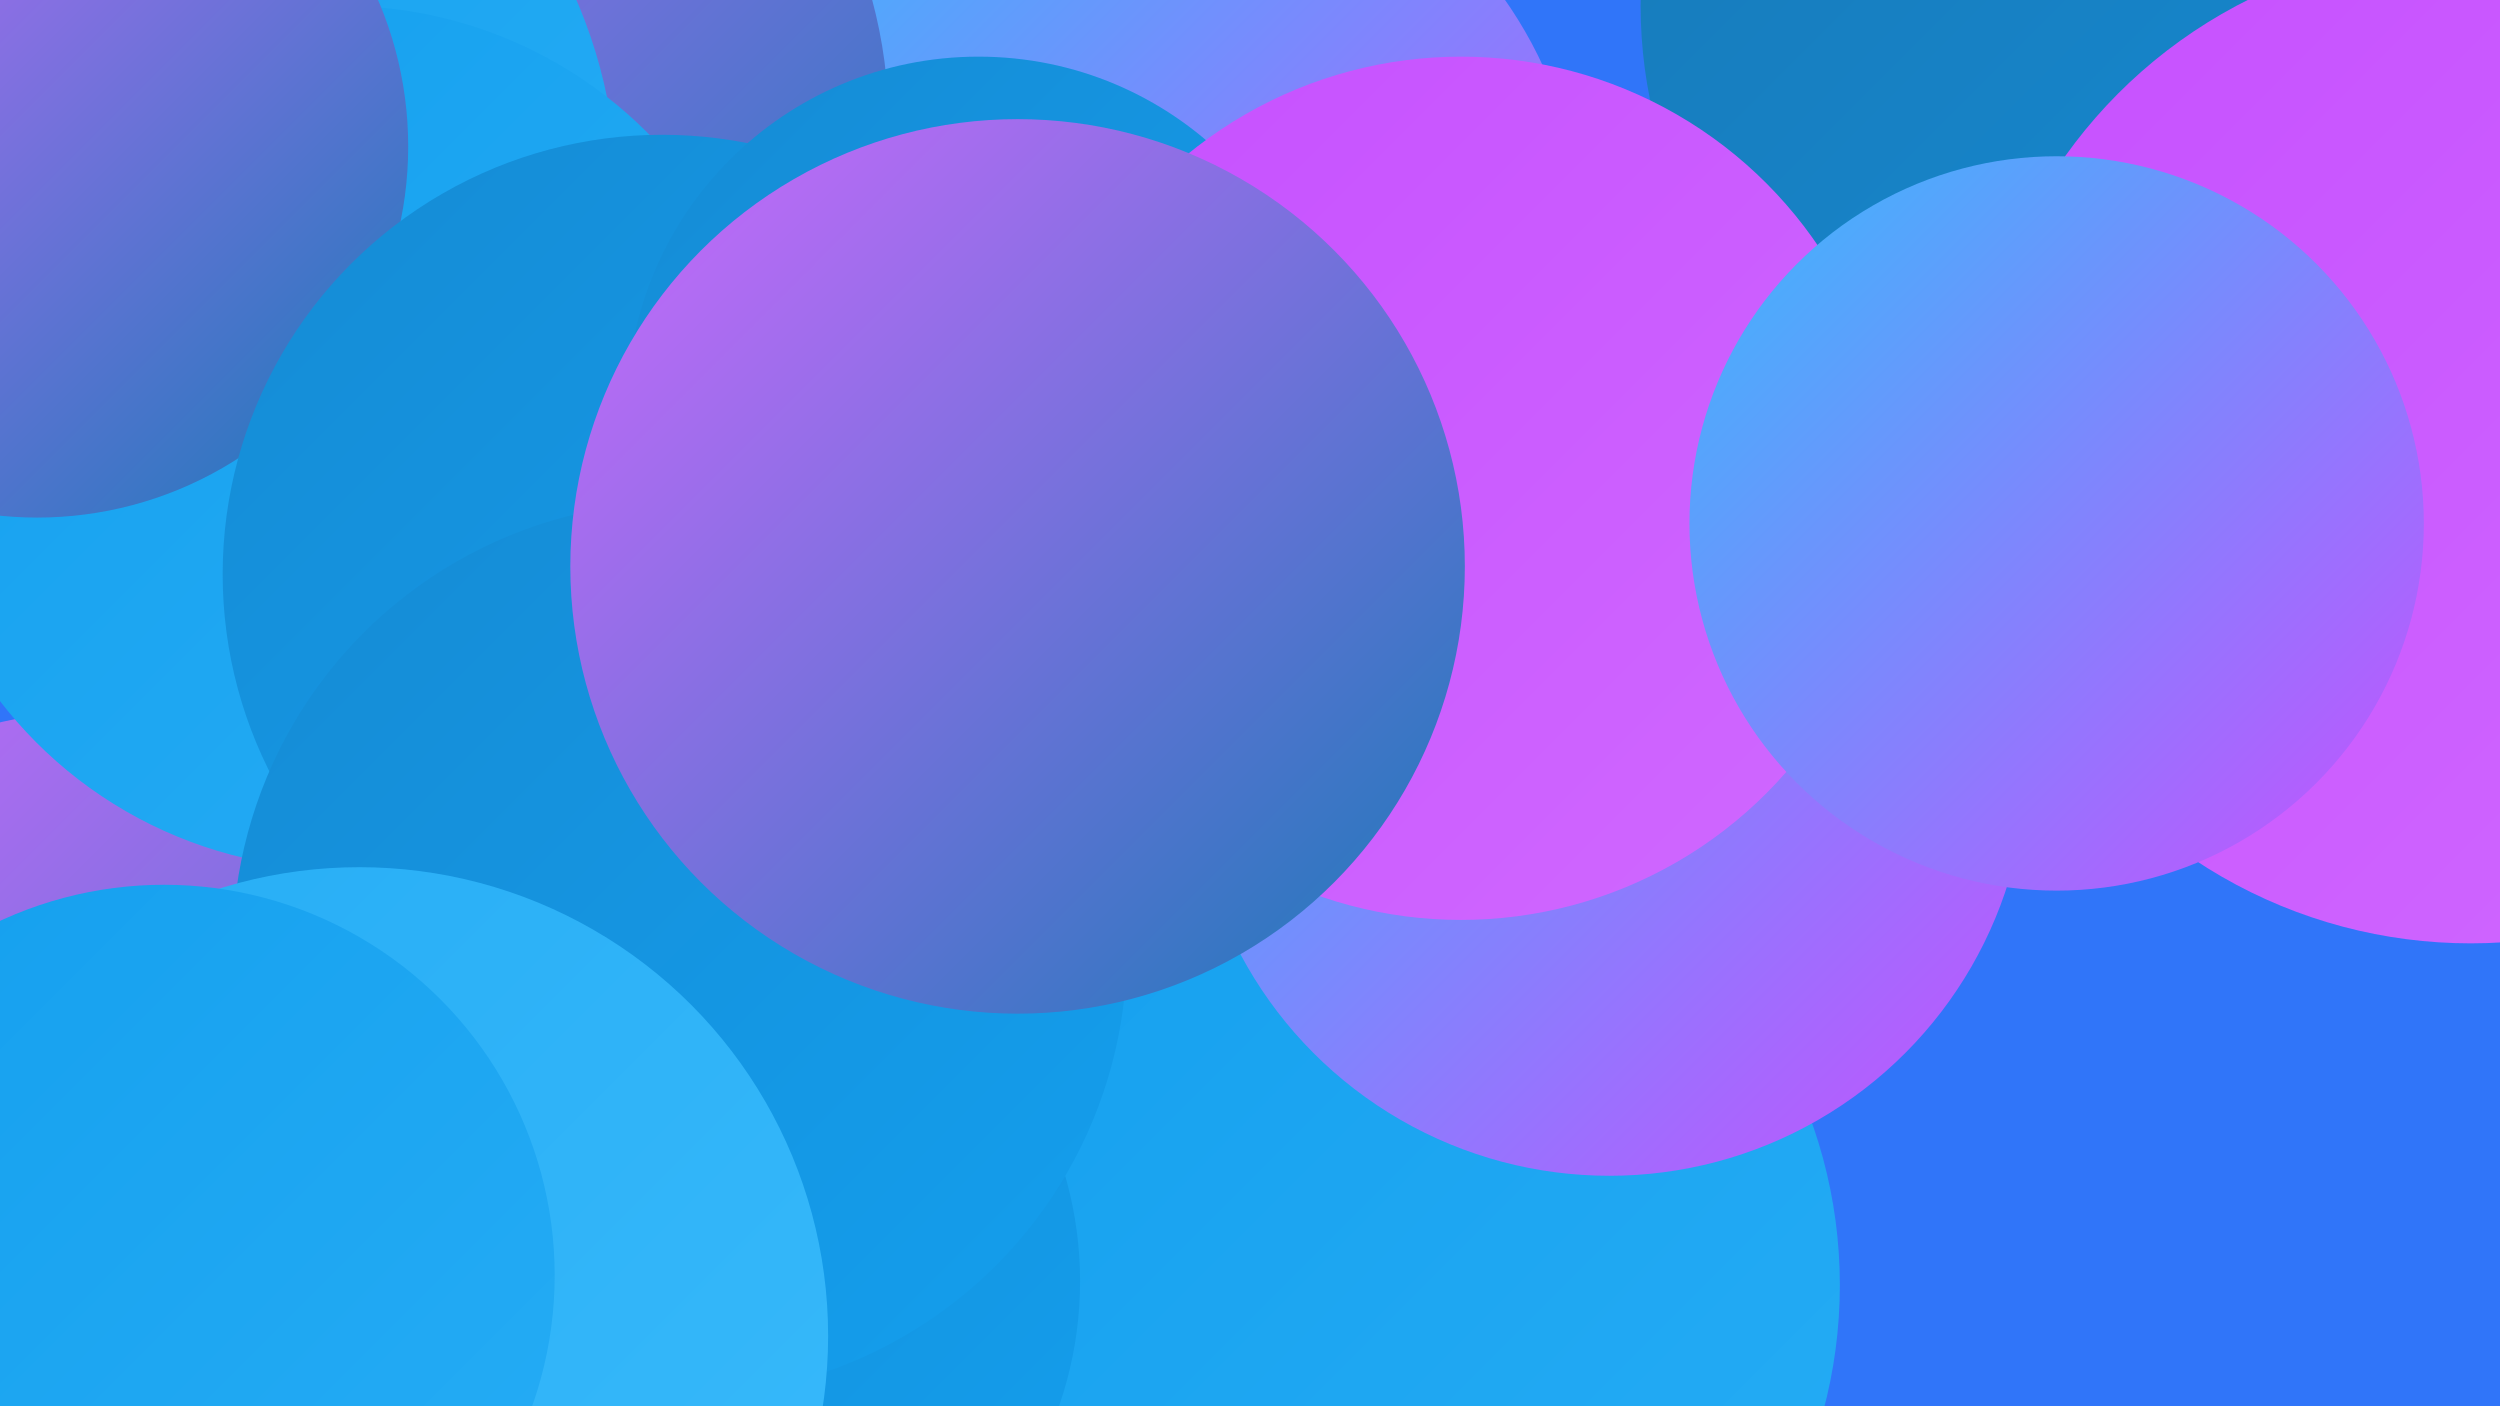
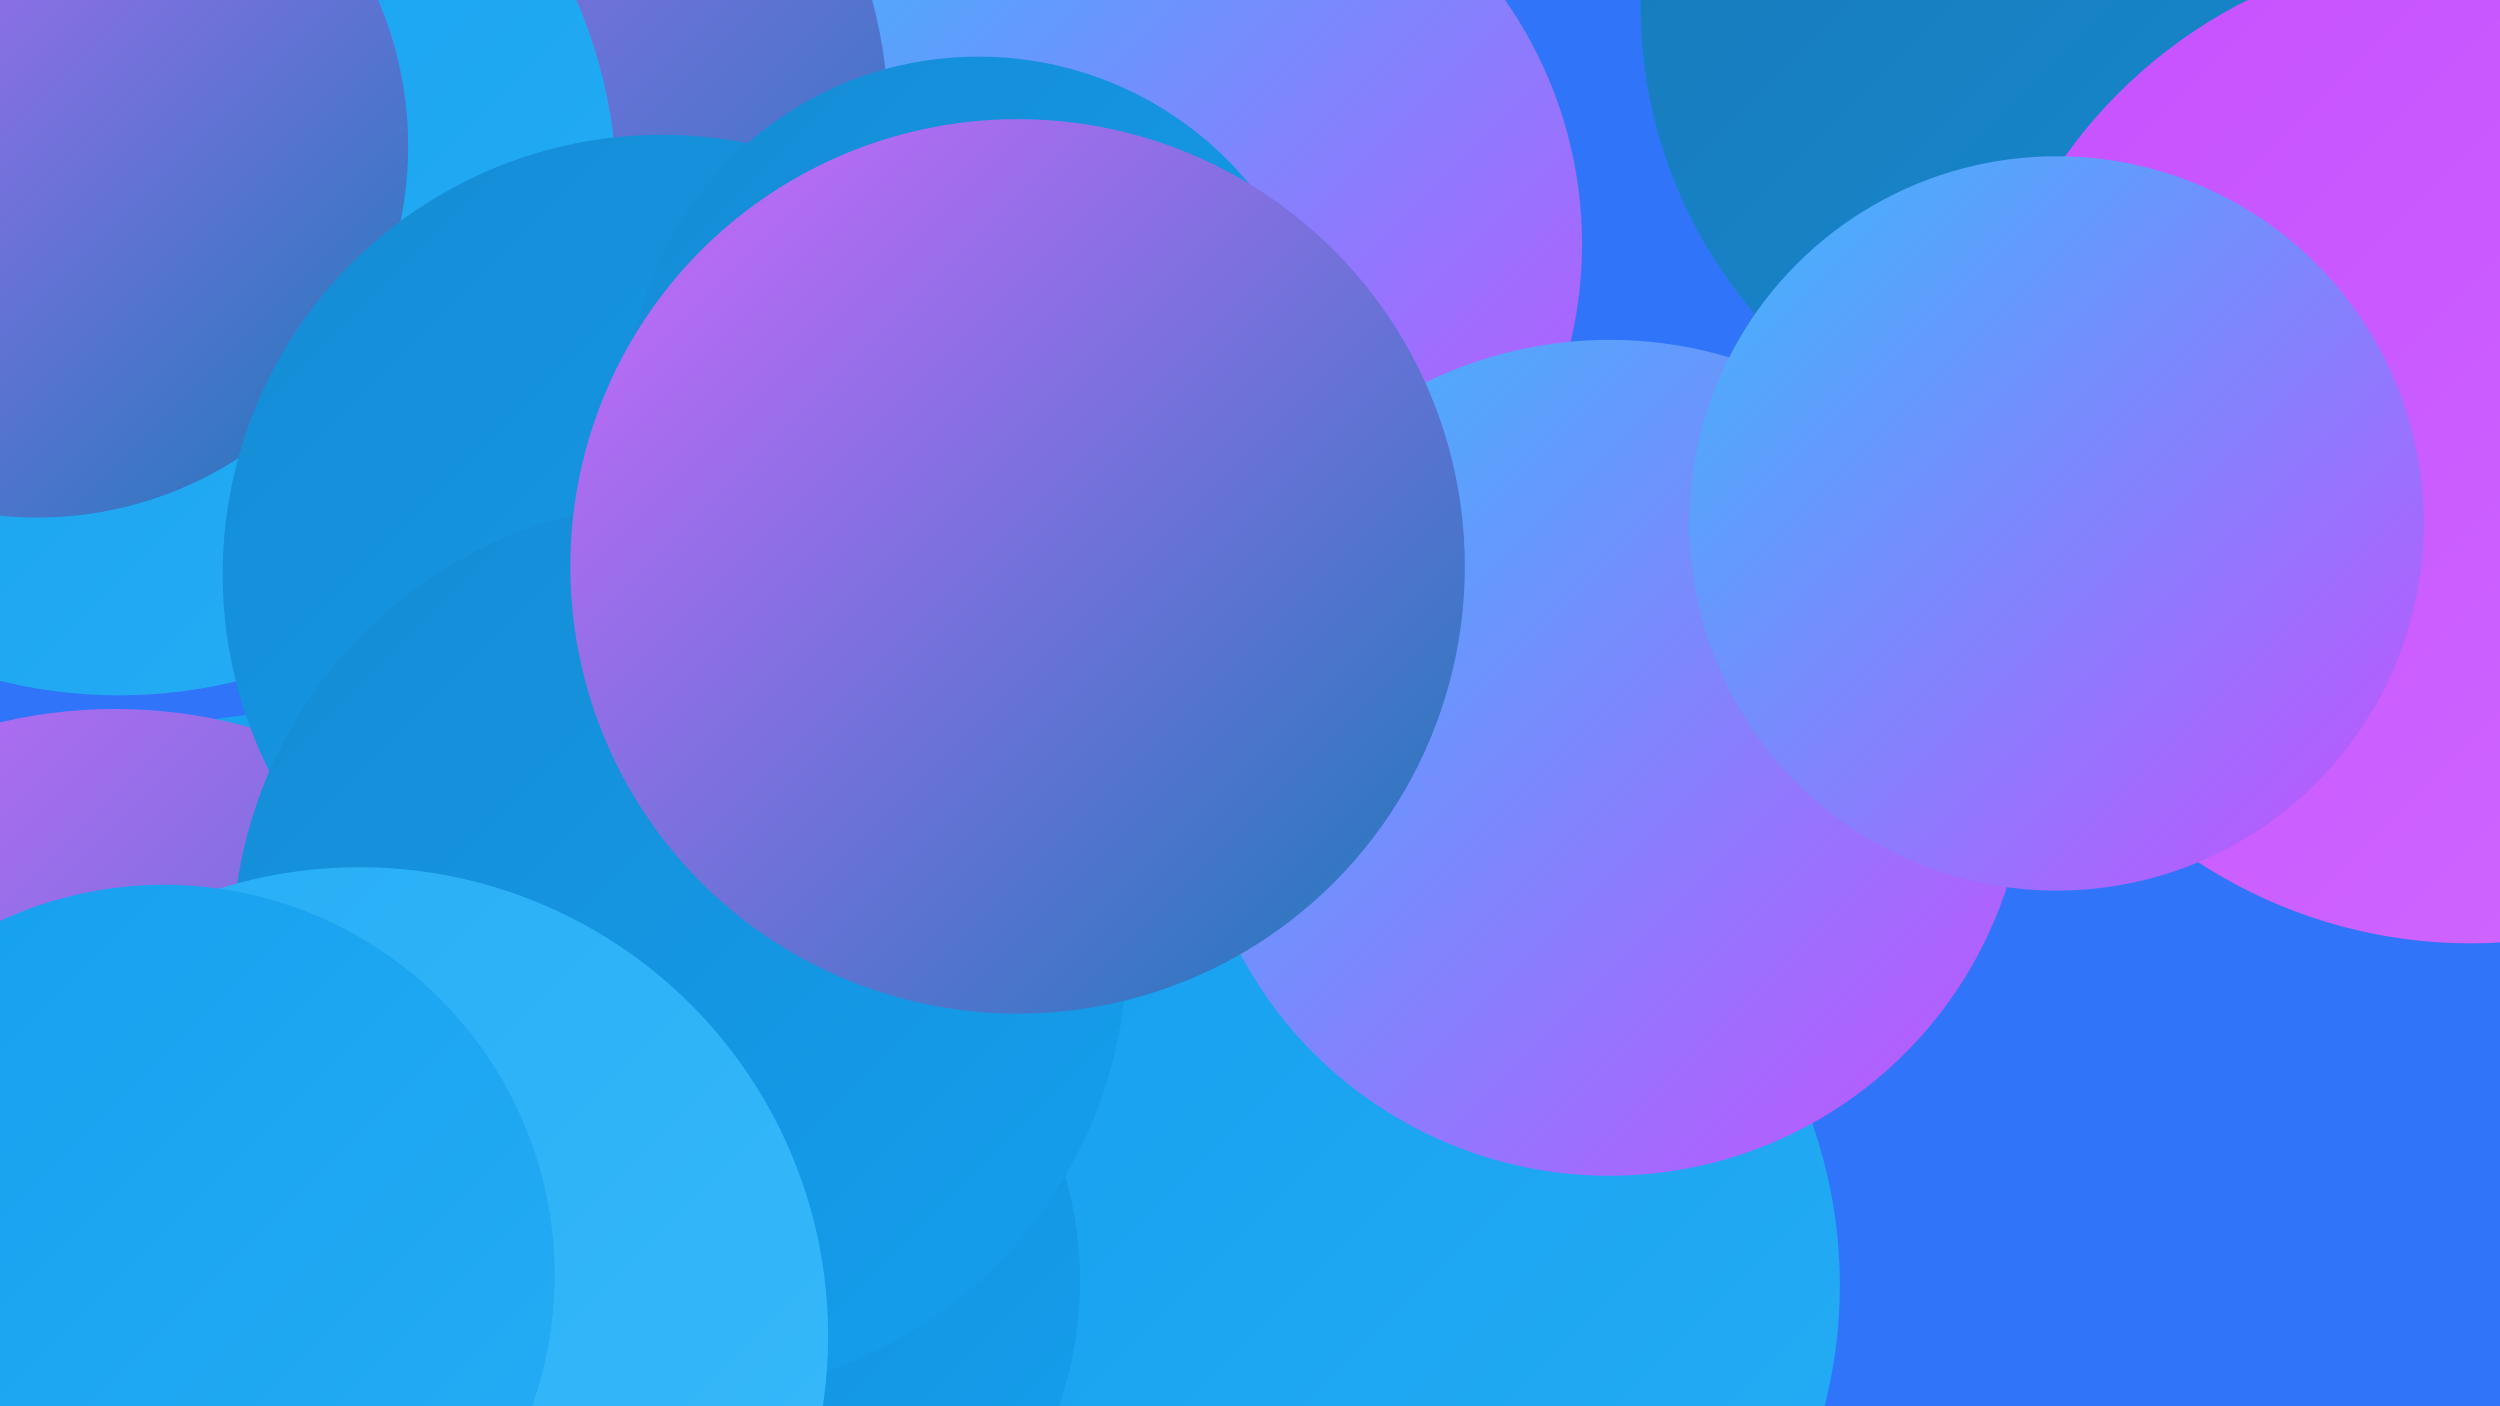
<svg xmlns="http://www.w3.org/2000/svg" width="1280" height="720">
  <defs>
    <linearGradient id="grad0" x1="0%" y1="0%" x2="100%" y2="100%">
      <stop offset="0%" style="stop-color:#1879b7;stop-opacity:1" />
      <stop offset="100%" style="stop-color:#158bd4;stop-opacity:1" />
    </linearGradient>
    <linearGradient id="grad1" x1="0%" y1="0%" x2="100%" y2="100%">
      <stop offset="0%" style="stop-color:#158bd4;stop-opacity:1" />
      <stop offset="100%" style="stop-color:#149fee;stop-opacity:1" />
    </linearGradient>
    <linearGradient id="grad2" x1="0%" y1="0%" x2="100%" y2="100%">
      <stop offset="0%" style="stop-color:#149fee;stop-opacity:1" />
      <stop offset="100%" style="stop-color:#26adf5;stop-opacity:1" />
    </linearGradient>
    <linearGradient id="grad3" x1="0%" y1="0%" x2="100%" y2="100%">
      <stop offset="0%" style="stop-color:#26adf5;stop-opacity:1" />
      <stop offset="100%" style="stop-color:#39bafb;stop-opacity:1" />
    </linearGradient>
    <linearGradient id="grad4" x1="0%" y1="0%" x2="100%" y2="100%">
      <stop offset="0%" style="stop-color:#39bafb;stop-opacity:1" />
      <stop offset="100%" style="stop-color:#c650ff;stop-opacity:1" />
    </linearGradient>
    <linearGradient id="grad5" x1="0%" y1="0%" x2="100%" y2="100%">
      <stop offset="0%" style="stop-color:#c650ff;stop-opacity:1" />
      <stop offset="100%" style="stop-color:#d069ff;stop-opacity:1" />
    </linearGradient>
    <linearGradient id="grad6" x1="0%" y1="0%" x2="100%" y2="100%">
      <stop offset="0%" style="stop-color:#d069ff;stop-opacity:1" />
      <stop offset="100%" style="stop-color:#1879b7;stop-opacity:1" />
    </linearGradient>
  </defs>
  <rect width="1280" height="720" fill="#3075f9" />
  <circle cx="1082" cy="3" r="242" fill="url(#grad0)" />
  <circle cx="693" cy="658" r="249" fill="url(#grad2)" />
  <circle cx="592" cy="125" r="218" fill="url(#grad4)" />
  <circle cx="1265" cy="228" r="255" fill="url(#grad5)" />
  <circle cx="152" cy="650" r="285" fill="url(#grad2)" />
  <circle cx="59" cy="620" r="257" fill="url(#grad6)" />
  <circle cx="358" cy="656" r="195" fill="url(#grad1)" />
  <circle cx="208" cy="64" r="247" fill="url(#grad6)" />
  <circle cx="61" cy="101" r="255" fill="url(#grad2)" />
-   <circle cx="175" cy="224" r="221" fill="url(#grad2)" />
  <circle cx="19" cy="75" r="190" fill="url(#grad6)" />
  <circle cx="339" cy="294" r="225" fill="url(#grad1)" />
  <circle cx="348" cy="486" r="229" fill="url(#grad1)" />
  <circle cx="184" cy="684" r="240" fill="url(#grad3)" />
  <circle cx="824" cy="388" r="214" fill="url(#grad4)" />
  <circle cx="501" cy="209" r="180" fill="url(#grad1)" />
-   <circle cx="748" cy="250" r="221" fill="url(#grad5)" />
  <circle cx="1053" cy="268" r="188" fill="url(#grad4)" />
  <circle cx="84" cy="653" r="200" fill="url(#grad2)" />
  <circle cx="521" cy="290" r="229" fill="url(#grad6)" />
</svg>